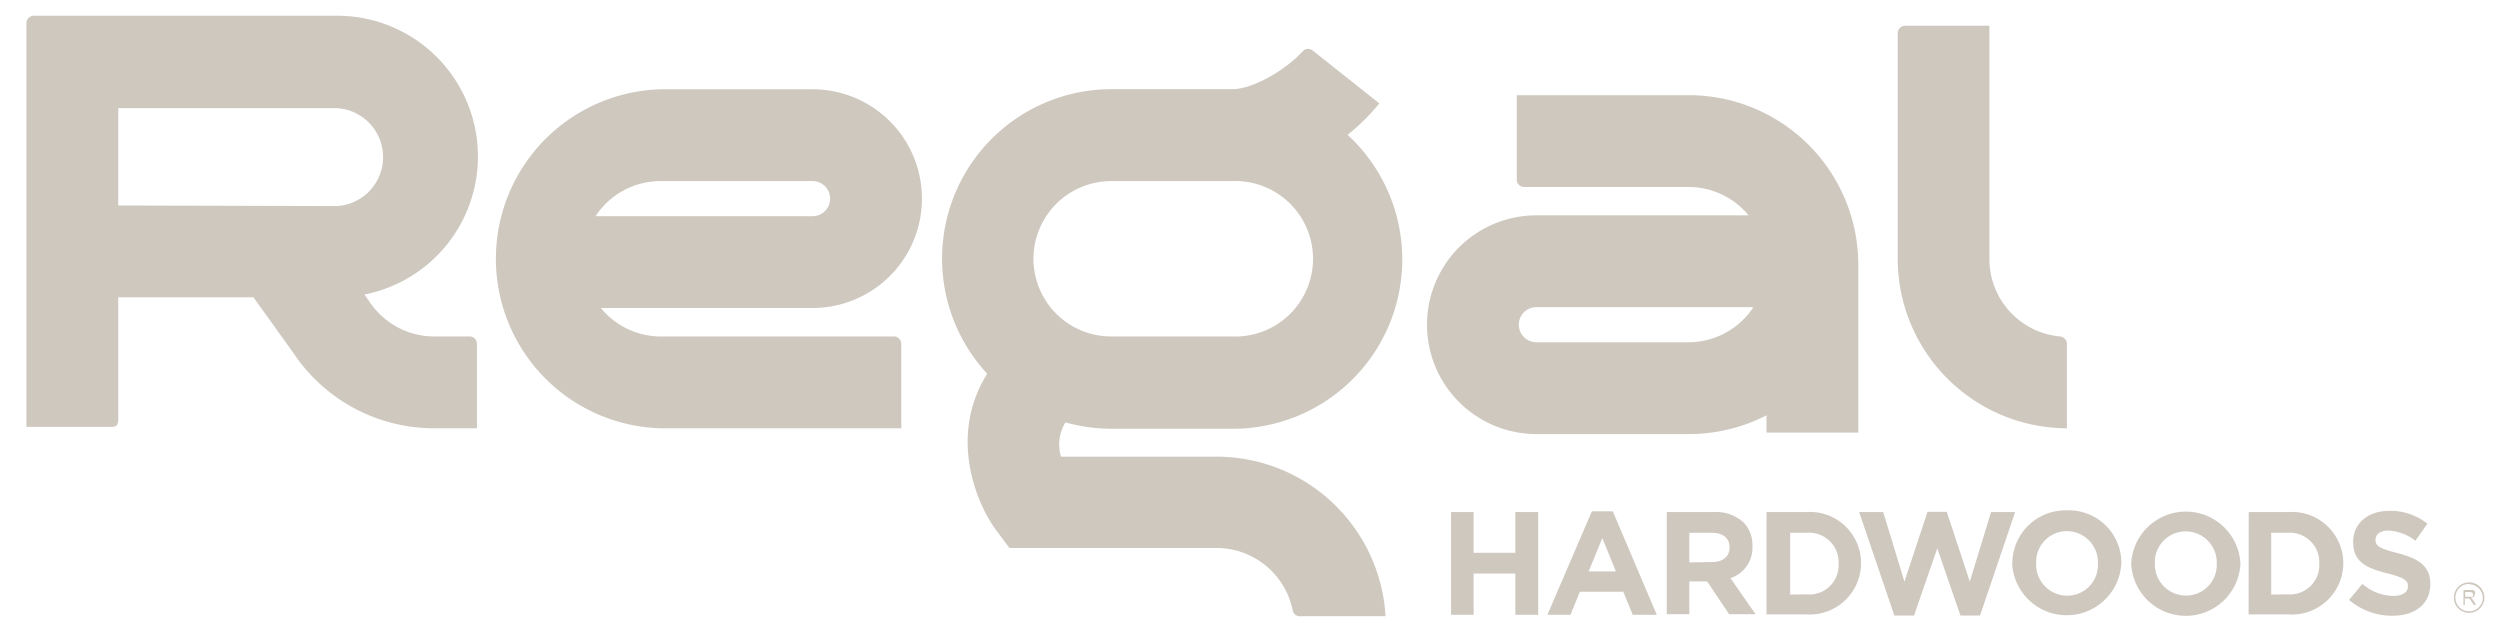
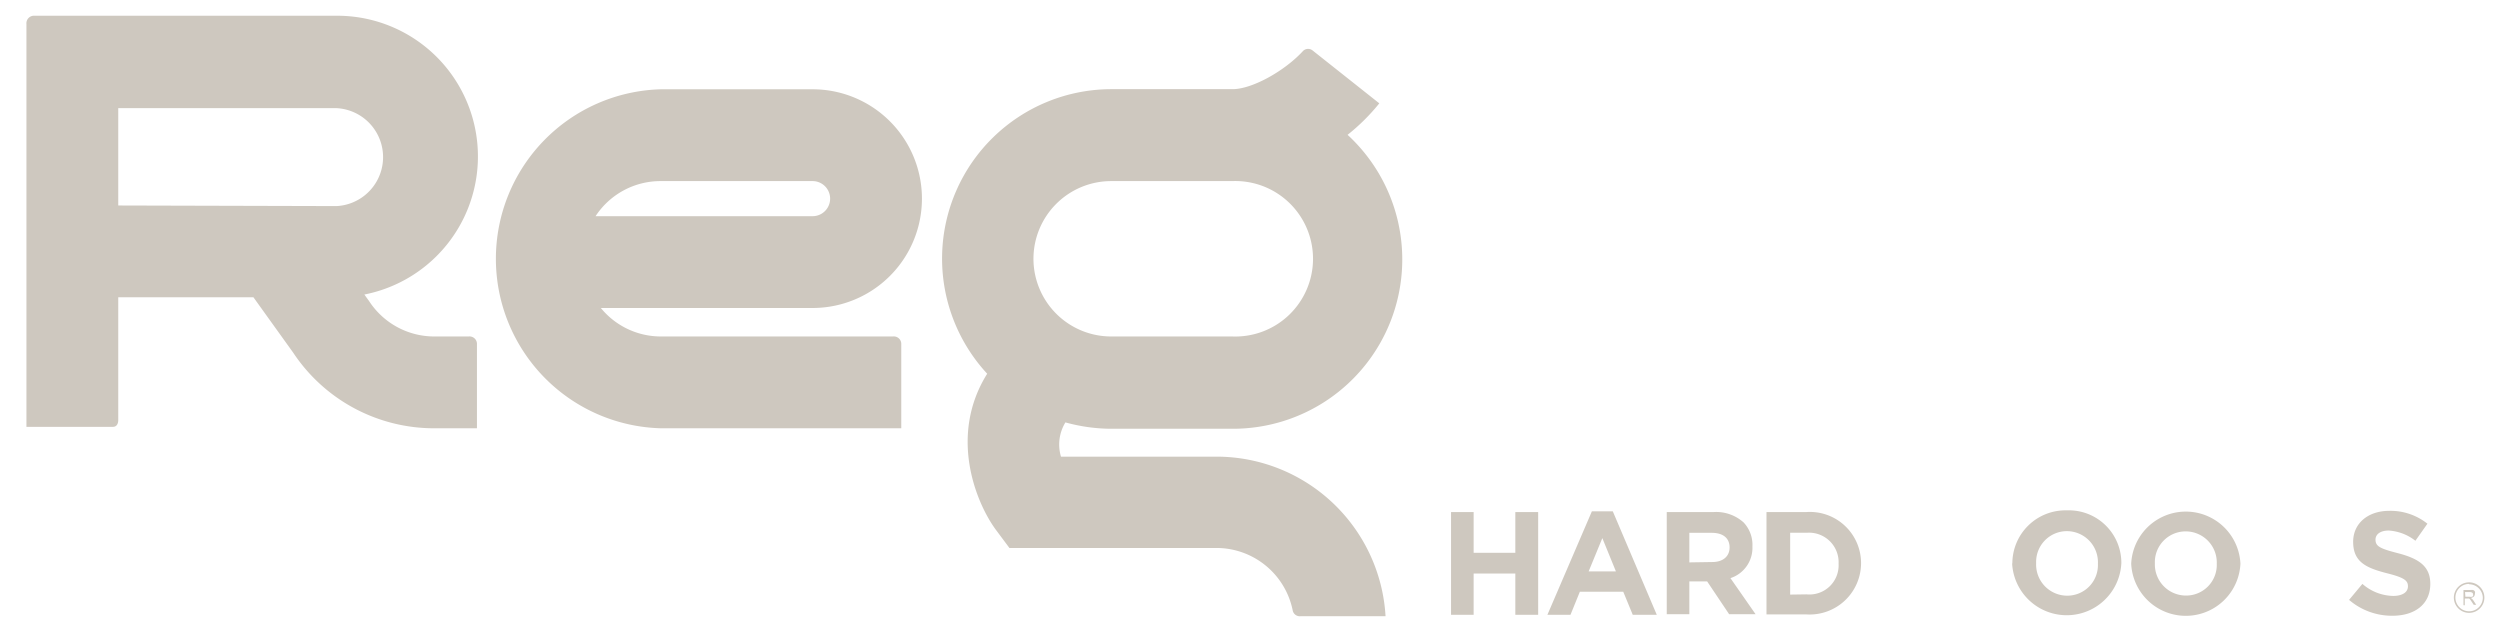
<svg xmlns="http://www.w3.org/2000/svg" id="Layer_1" data-name="Layer 1" viewBox="0 0 208.04 52.54">
  <defs>
    <style>
			.cls-1 {
			fill: #cec8bf;
			}
		</style>
  </defs>
  <title>Regal Logo</title>
  <path class="cls-1" d="M120.75,42.61h1.88V46h3.47V42.61H128v8.55H126.1V47.73h-3.47v3.43h-1.88Z" />
  <path class="cls-1" d="M132.47,42.55h1.74l3.66,8.61h-2l-.79-1.92h-3.61l-.78,1.92h-1.92Zm2,5-1.13-2.77-1.14,2.77Z" />
  <path class="cls-1" d="M138.7,42.61h3.91a3.42,3.42,0,0,1,2.49.87,2.72,2.72,0,0,1,.73,2v0A2.65,2.65,0,0,1,144,48.11l2.09,3h-2.2l-1.83-2.73h-1.48v2.73H138.7Zm3.79,4.16c.91,0,1.44-.49,1.44-1.21v0c0-.8-.57-1.22-1.48-1.22h-1.87v2.46Z" />
  <path class="cls-1" d="M147,42.61h3.33a4.26,4.26,0,0,1,4.54,4.25v0a4.28,4.28,0,0,1-4.54,4.27H147Zm3.33,6.85A2.43,2.43,0,0,0,153,46.91v0a2.46,2.46,0,0,0-2.58-2.58h-1.45v5.15Z" />
-   <path class="cls-1" d="M154.71,42.61h2l1.77,5.79,1.92-5.81H162l1.92,5.81,1.77-5.79h2l-2.92,8.61h-1.63l-1.93-5.59-1.93,5.59h-1.64Z" />
  <path class="cls-1" d="M167.46,46.91v0A4.42,4.42,0,0,1,172,42.47a4.37,4.37,0,0,1,4.53,4.39v0a4.55,4.55,0,0,1-9.09,0Zm7.12,0v0A2.59,2.59,0,0,0,172,44.2a2.56,2.56,0,0,0-2.56,2.66v0A2.59,2.59,0,0,0,172,49.57,2.55,2.55,0,0,0,174.58,46.91Z" />
  <path class="cls-1" d="M177.35,46.91v0a4.55,4.55,0,0,1,9.09,0v0a4.55,4.55,0,0,1-9.09,0Zm7.12,0v0a2.59,2.59,0,0,0-2.59-2.69,2.56,2.56,0,0,0-2.56,2.66v0a2.59,2.59,0,0,0,2.59,2.68A2.55,2.55,0,0,0,184.47,46.91Z" />
-   <path class="cls-1" d="M187.13,42.61h3.33A4.27,4.27,0,0,1,195,46.86v0a4.28,4.28,0,0,1-4.55,4.27h-3.33Zm3.33,6.85A2.43,2.43,0,0,0,193,46.91v0a2.46,2.46,0,0,0-2.58-2.58H189v5.15Z" />
  <path class="cls-1" d="M195.48,49.92l1.11-1.33a4,4,0,0,0,2.56,1c.76,0,1.23-.3,1.23-.8v0c0-.47-.29-.72-1.72-1.08-1.72-.44-2.84-.92-2.84-2.62v0c0-1.55,1.25-2.58,3-2.58A4.93,4.93,0,0,1,202,43.58L201,45a4,4,0,0,0-2.22-.85c-.72,0-1.1.33-1.1.75v0c0,.56.37.75,1.85,1.13,1.73.45,2.71,1.07,2.71,2.56v0c0,1.7-1.3,2.65-3.14,2.65A5.47,5.47,0,0,1,195.48,49.92Z" />
  <path class="cls-1" d="M74.31,28H55a6.45,6.45,0,0,1-5-2.37H67.62a9.1,9.1,0,0,0,0-18.2H55a14.11,14.11,0,0,0,0,28.21H75v-7A.62.62,0,0,0,74.31,28ZM55,15.07H67.62a1.46,1.46,0,0,1,0,2.92H49.56A6.46,6.46,0,0,1,55,15.07Z" />
-   <path class="cls-1" d="M140.51,7.92H126.22v7a.61.61,0,0,0,.65.64h13.64a6.48,6.48,0,0,1,5,2.36H127.85a9.1,9.1,0,1,0,0,18.2h12.66A14.07,14.07,0,0,0,147,34.56V36h7.64V22A14.12,14.12,0,0,0,140.51,7.92Zm0,20.56H127.85a1.46,1.46,0,1,1,0-2.92h18.06A6.45,6.45,0,0,1,140.51,28.48Z" />
  <path class="cls-1" d="M39,28H36.14a6.47,6.47,0,0,1-5.41-2.92l-.41-.57A11.71,11.71,0,0,0,28,1.31H2.87A.63.63,0,0,0,2.2,2h0V35.52H9.4c.47,0,.44-.58.44-.58V24.74H21.09l3.31,4.61a14.07,14.07,0,0,0,11.74,6.29h3.55v-7A.62.62,0,0,0,39,28ZM9.84,17.1V9H28a4.08,4.08,0,0,1,0,8.15Z" />
  <path class="cls-1" d="M101.21,38H88.29a3.53,3.53,0,0,1,.37-2.85,14.43,14.43,0,0,0,3.85.53h10.07a14.09,14.09,0,0,0,9.56-24.46,16.79,16.79,0,0,0,2.64-2.62L109.23,4.2a.6.6,0,0,0-.84.09c-1.55,1.66-4.22,3.13-5.82,3.13H92.51A14.1,14.1,0,0,0,82.15,31.1c-3.18,5.08-1,10.6.68,12.93L84,45.6h17.24a6.48,6.48,0,0,1,6.33,5.18.6.6,0,0,0,.65.5h7.08A14.1,14.1,0,0,0,101.21,38ZM86,21.54a6.47,6.47,0,0,1,6.47-6.47h10.07a6.47,6.47,0,1,1,0,12.93H92.51A6.47,6.47,0,0,1,86,21.54Z" />
-   <path class="cls-1" d="M171.42,28h0a6.47,6.47,0,0,1-5.87-6.43V2.14h-7a.62.62,0,0,0-.63.62V21.54A14.12,14.12,0,0,0,172,35.64v-7A.63.63,0,0,0,171.42,28Z" />
  <path class="cls-1" d="M205,50.36V49.1h.55a.84.84,0,0,1,.26,0,.33.33,0,0,1,.14.12.32.32,0,0,1,0,.19.36.36,0,0,1-.08.23.48.48,0,0,1-.27.12l.1.06a.85.85,0,0,1,.14.17l.22.34h-.21l-.17-.26-.12-.18a.32.32,0,0,0-.09-.08.11.11,0,0,0-.07,0h-.29v.56Zm.16-.7h.36a.42.42,0,0,0,.18,0,.18.18,0,0,0,.1-.07.27.27,0,0,0,0-.12.17.17,0,0,0-.06-.14.33.33,0,0,0-.21-.06h-.4Z" />
  <path class="cls-1" d="M205.47,51a1.27,1.27,0,1,1,1.27-1.27A1.27,1.27,0,0,1,205.47,51Zm0-2.41a1.14,1.14,0,1,0,1.14,1.14A1.15,1.15,0,0,0,205.47,48.62Z" />
</svg>